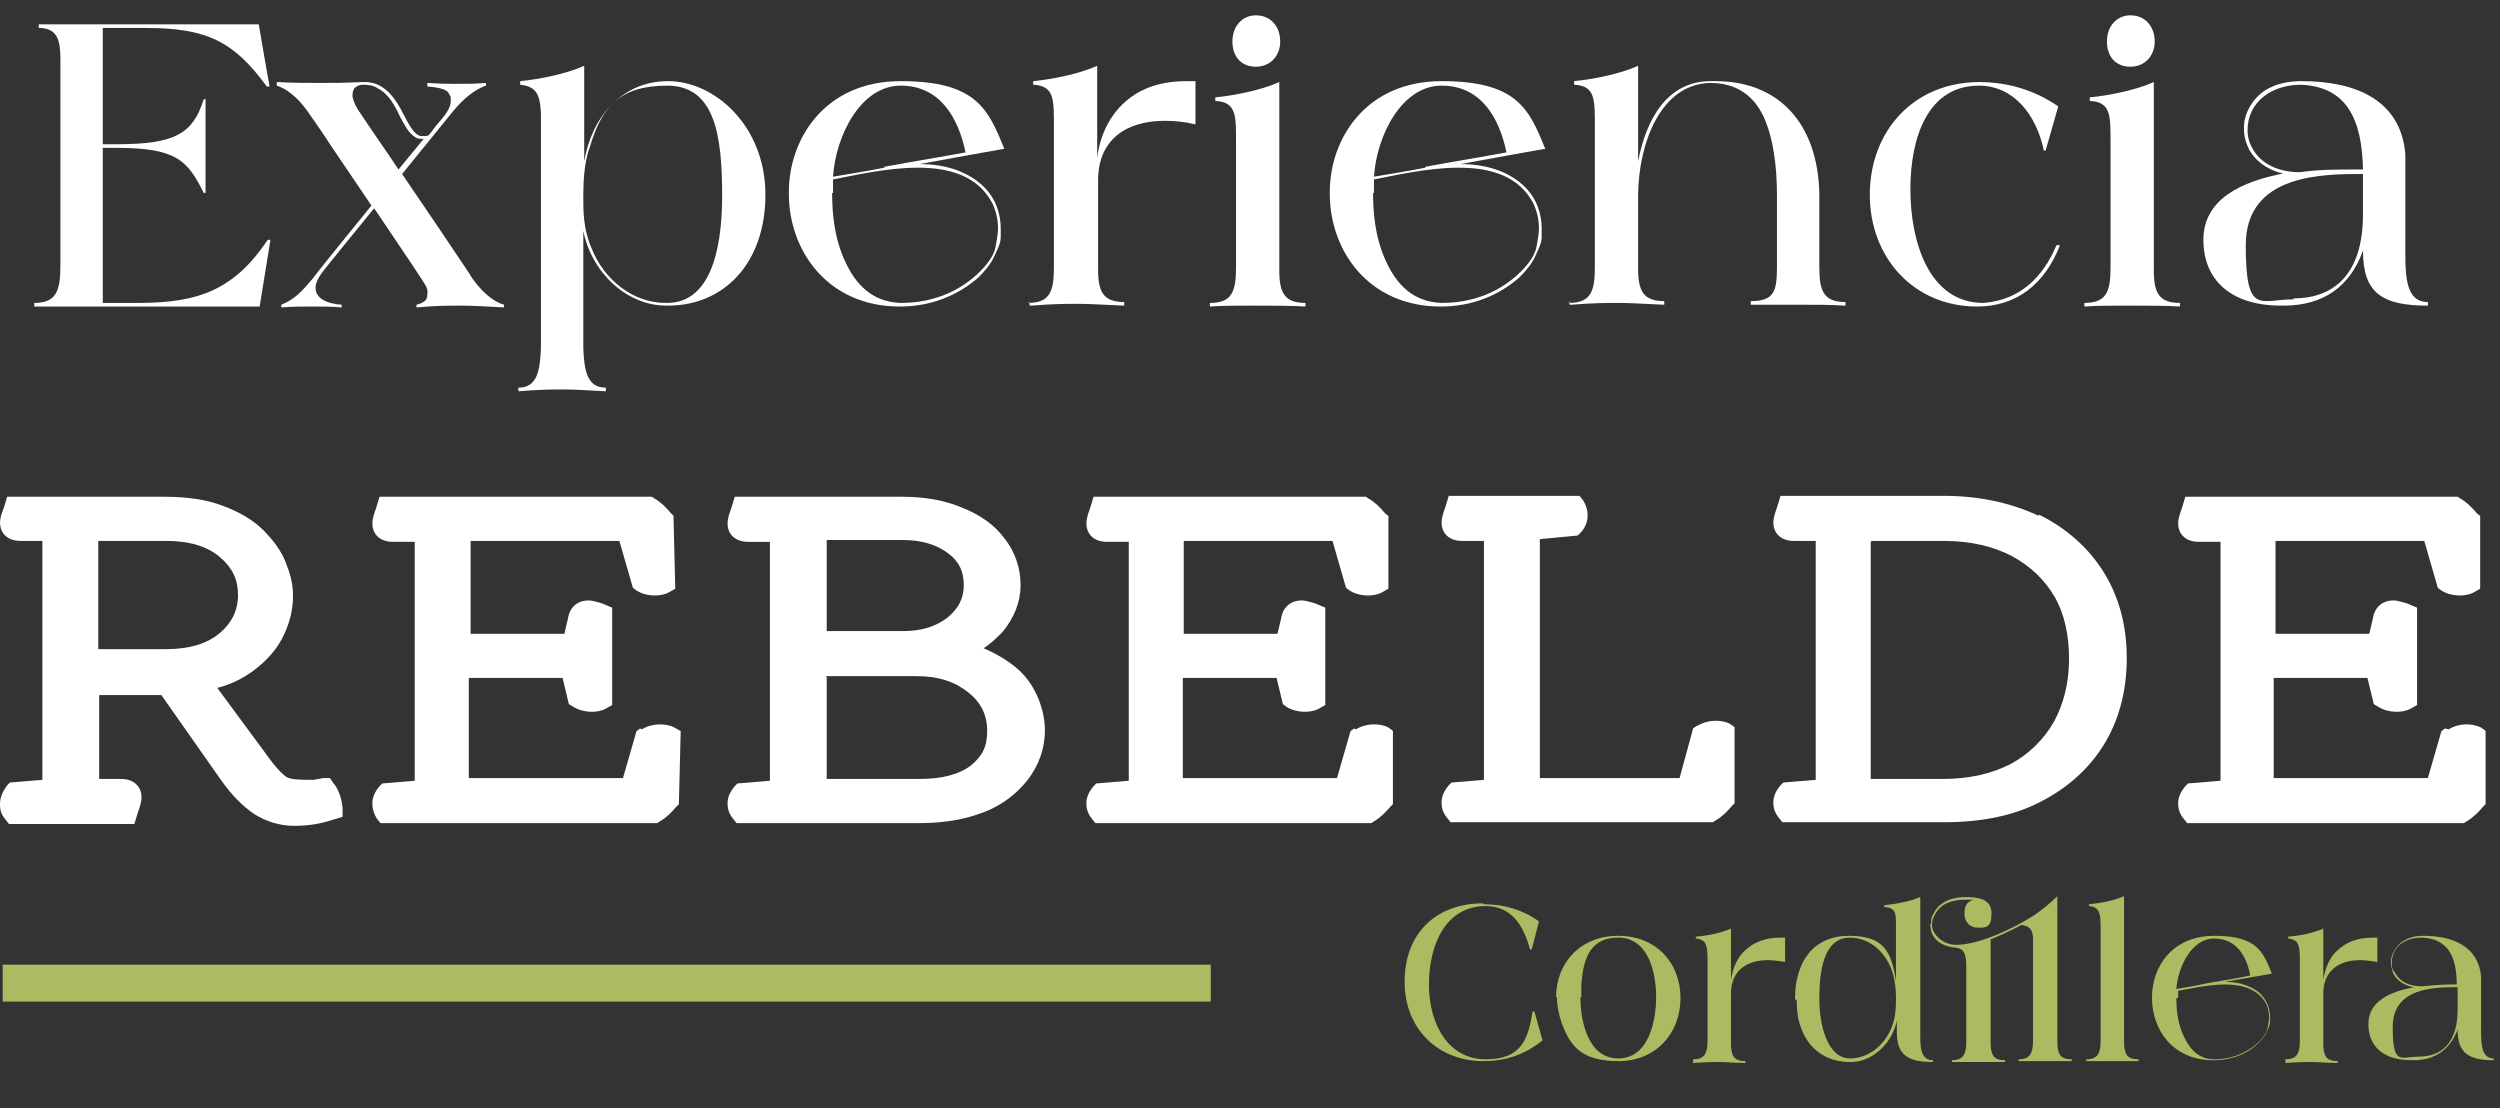
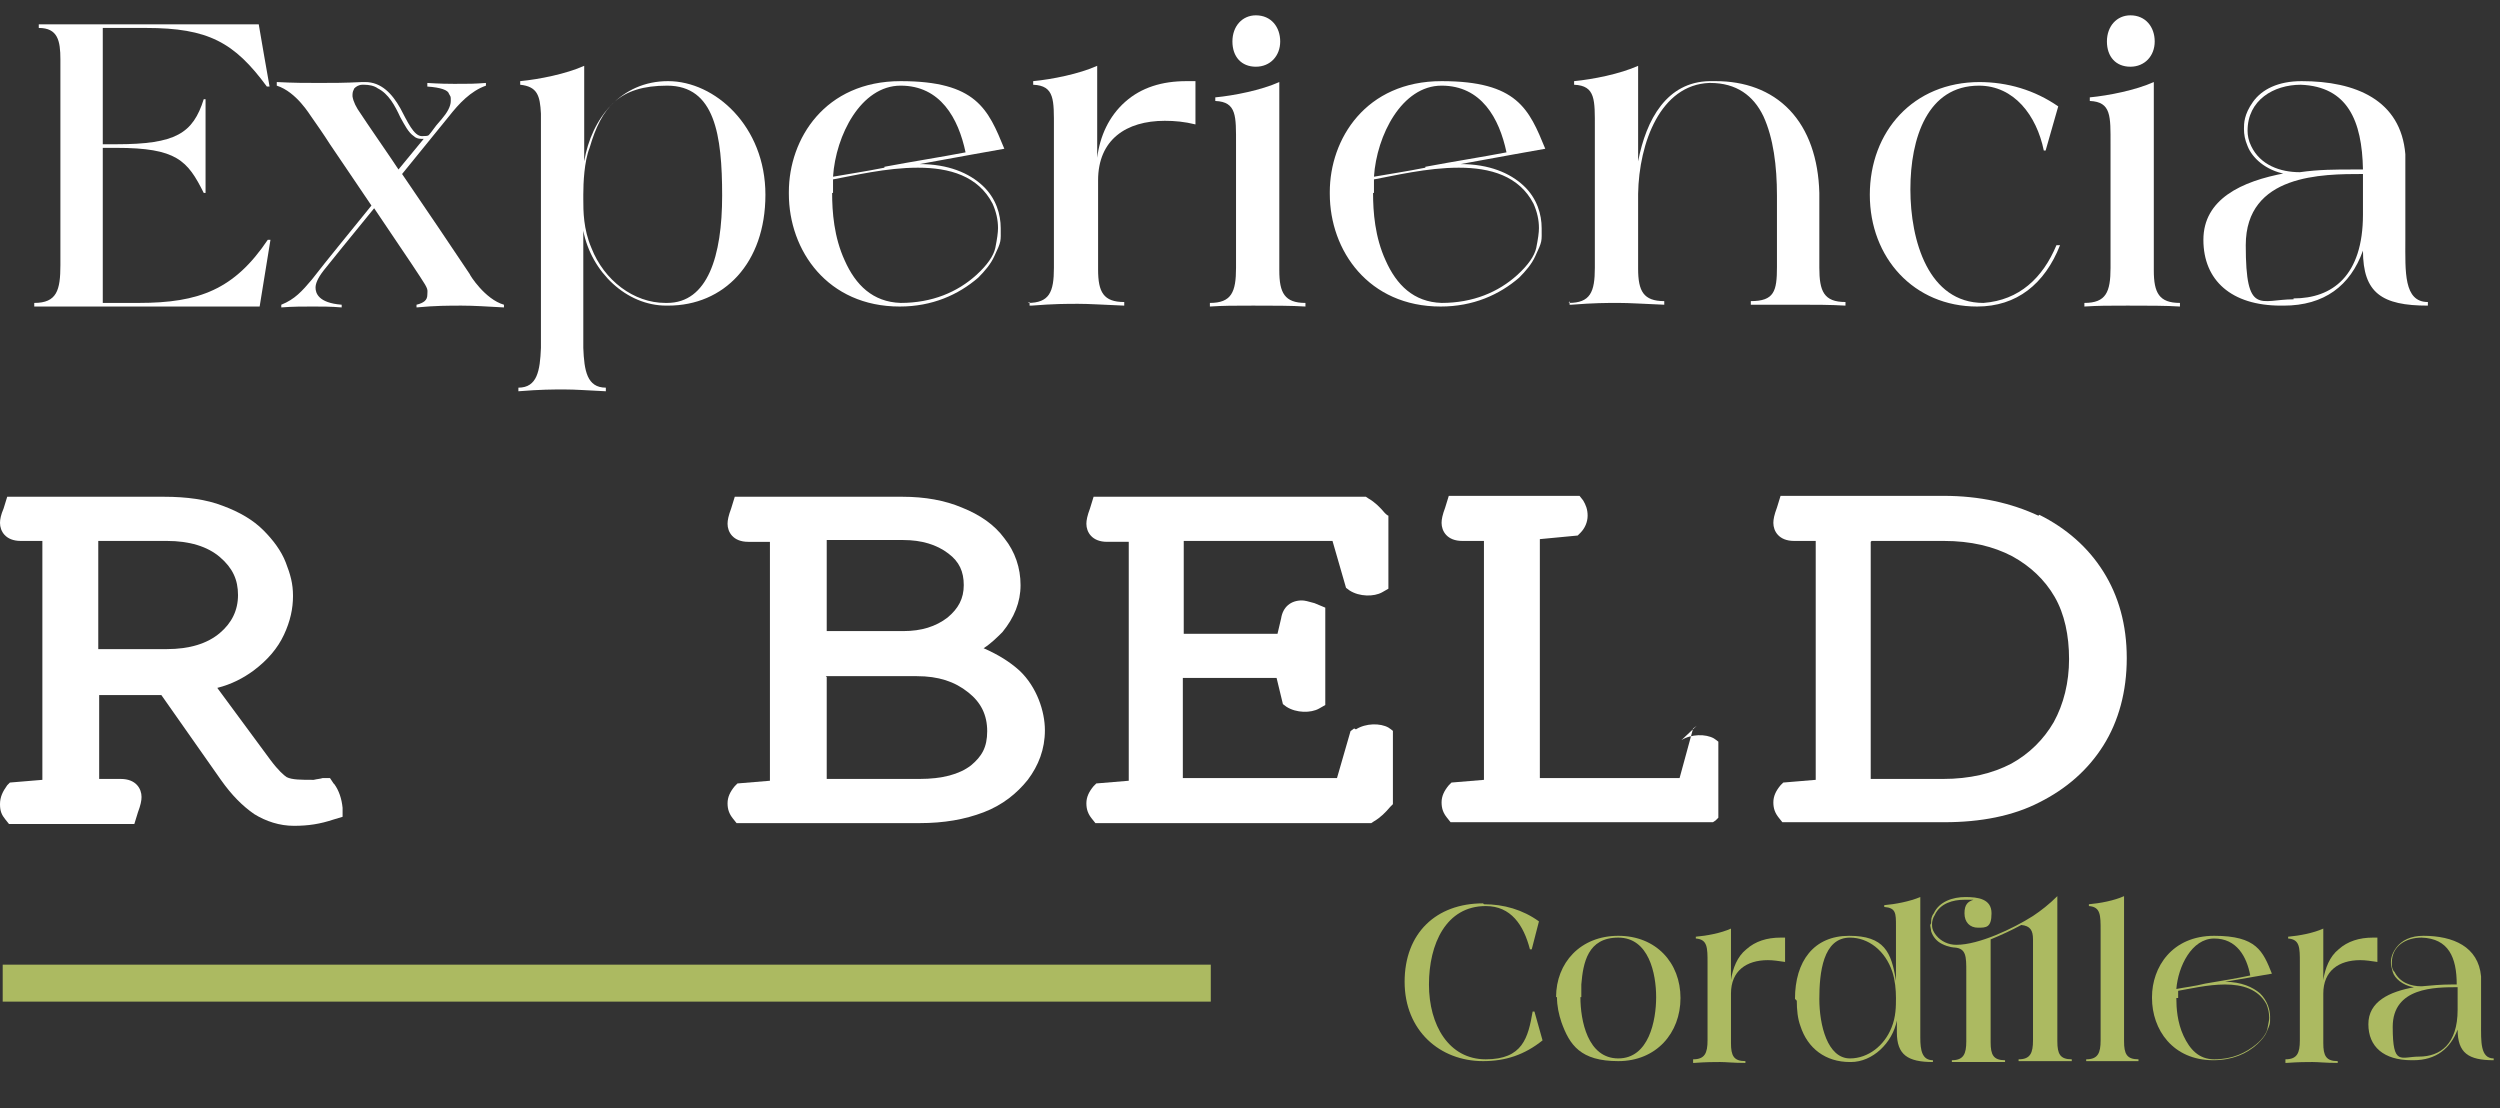
<svg xmlns="http://www.w3.org/2000/svg" id="Layer_2" data-name="Layer 2" viewBox="0 0 277.3 122.9">
  <rect x="0" y="0" width="277.3" height="122.9" fill="#333333" stroke="none" />
  <defs>
    <style>      .cls-1 {        fill: #acba61;      }      .cls-1, .cls-2 {        stroke-width: 0px;      }      .cls-3 {        isolation: isolate;      }      .cls-2 {        fill: #fff;      }    </style>
  </defs>
  <g id="Layer_1-2" data-name="Layer 1-2">
    <g>
      <g>
        <g class="cls-3">
          <g class="cls-3">
            <path class="cls-2" d="M3.8,34v-.4c2.5,0,2.9-1.4,2.9-4.2V6.6c0-2.1-.3-3.5-2.4-3.5v-.4h24.4c0,.1,1.2,6.9,1.2,6.9h-.3c-3.6-4.9-6.5-6.5-13.4-6.5h-4.8v12.9h1.5c6.6,0,8.5-1.2,9.7-5h.2v10.4h-.2c-1.8-3.6-3-5-9.7-5h-1.5v17.2h4c6.7,0,10.6-1.5,14.3-7h.3c0,0-1.2,7.4-1.2,7.4H3.8Z" />
            <path class="cls-2" d="M30.7,9.1c1.9.1,3.2.1,4.7.1s2.8,0,4.8-.1h.3c1.8,0,3,1.3,3.9,2.9.8,1.5,1.5,3.1,2.4,3.1s.7-.1,1-.4c.2-.3.4-.5.6-.8l.6-.7c.6-.7,1-1.4,1-2s0-.4-.2-.8c-.1-.4-.9-.7-2.4-.8v-.4c.2,0,1.2.1,3,.1s2.1,0,3.5-.1v.3c-1.7.6-3,2-4.1,3.4-1.7,2.1-3.5,4.3-5.2,6.4,2.8,4.1,5.5,8.1,7.5,11.1,0,.1,1.7,2.8,3.8,3.4v.3c-1.9-.1-3.3-.2-4.7-.2s-2.9,0-5,.2v-.3c.8-.2,1.2-.5,1.2-1.1s.2-.5-.8-2c-1.1-1.7-3.1-4.6-5.1-7.6-2.7,3.3-4.8,5.9-5.6,6.9-.7.9-.9,1.5-.9,1.9,0,.6.3,1.7,2.9,1.9v.3c-1.2-.1-2.2-.1-3.2-.1s-2.3,0-3.5.1v-.3c1.5-.6,2.3-1.5,3.4-2.8,1.7-2.2,4.1-5.1,6.6-8.2-1.7-2.5-3.3-4.9-4.6-6.8-.7-1.1-1.4-2.1-2.1-3.1-.1-.1-1.6-2.7-3.8-3.4v-.3ZM39.1,10.5v.2c.1.6.4,1.2.9,1.9.3.5,3.9,5.7,4.2,6.2,1-1.2,1.9-2.3,2.8-3.4-.1,0-.2,0-.3,0-.3,0-.6-.1-.8-.3-.6-.4-1-1.2-1.5-2.1-.6-1.3-1.3-2.6-2.5-3.2-.4-.3-1-.4-1.5-.4h-.2c-.4,0-.7.2-.9.4-.1.2-.2.4-.2.7Z" />
            <path class="cls-2" d="M60,38.6V12.6c-.1-2-.4-3-2.3-3.2v-.4c2.1-.2,5.1-.8,7.1-1.7v10.6c.8-4.8,4.1-8.9,9.3-8.9s10.8,5,10.8,12.6-4.6,12.3-10.8,12.3h-.2c-4.4,0-8.3-3.7-9.2-8.3v13c.1,2.5.4,4.4,2.5,4.4v.4c-2.2-.1-3.3-.2-4.6-.2s-2.6,0-5.1.2v-.4c2.1,0,2.4-1.9,2.5-4.4ZM64.7,22.1c0,1.3,0,3.3.9,5.4,1.4,3.6,4.7,6.1,8.2,6.1h.2c4.5,0,6.1-5.2,6.1-11.9s-.8-12.2-6.1-12.2-7.3,2.4-8.6,6.9c-.6,1.5-.7,3.9-.7,5.2v.6Z" />
            <path class="cls-2" d="M87.5,21.3c0-5.9,4-12.3,12.4-12.3s9.7,3.1,11.5,7.5c-1.2.2-5,.9-9.4,1.7,3.2,0,5.5,1,7,2.4,1.5,1.4,2,3.2,2,4.7s.1,1.4-.7,3.1c-.4.9-1.1,1.7-1.8,2.4-2.2,1.9-5.1,3.2-8.7,3.2-8,0-12.3-6.2-12.3-12.5v-.2ZM92.3,21.4c0,2.1.2,4.9,1.4,7.5,1.2,2.7,3.1,4.6,6.2,4.7,3.5,0,6.3-1.2,8.4-3.1,1.2-1.1,1.9-2.1,2.1-3,.2-1,.3-1.7.3-2.2,0-.9-.2-1.8-.6-2.7-1.6-3.1-4.8-4-8.3-4s-7.2.9-9.4,1.3c0,.5,0,1,0,1.5ZM98.1,18.5c3.2-.6,6.4-1.1,9-1.6-.8-3.8-2.8-7.4-7.2-7.4s-7.2,5.5-7.5,10.1c1.7-.3,3.7-.6,5.7-1Z" />
            <path class="cls-2" d="M114,33.6c2.4,0,2.9-1.2,2.9-3.9v-15.5c0-3.1.1-4.7-2.3-4.8v-.4c2.1-.2,5.1-.8,7.1-1.7v10.2c.3-2.4,1.3-4.6,3.1-6.2,1.8-1.6,4.1-2.3,6.8-2.3s.6,0,1,0v4.8c-1.2-.3-2.3-.4-3.4-.4-4.3,0-7.4,2.1-7.4,6.6v9.9c0,2.5.6,3.6,2.9,3.6v.4c-2.5-.1-3.8-.2-5.1-.2s-2.7,0-5.2.2h-.2v-.4Z" />
            <path class="cls-2" d="M137.1,29.8v-13.8c0-3.1.1-4.7-2.3-4.8v-.4c2.1-.2,5.1-.8,7.1-1.7v20.9c0,2.5.6,3.6,2.9,3.6v.4c-1.5-.1-3.6-.1-5.8-.1s-3.2,0-4.8.1v-.4c2.4,0,2.9-1.2,2.9-3.9ZM139.3,1.7c1.7,0,2.7,1.3,2.7,2.9s-1.1,2.8-2.7,2.8-2.6-1.1-2.6-2.8,1.1-2.9,2.6-2.9Z" />
            <path class="cls-2" d="M147.5,21.3c0-5.9,4-12.3,12.4-12.3s9.7,3.1,11.5,7.5c-1.2.2-5,.9-9.4,1.7,3.2,0,5.5,1,7,2.4,1.5,1.4,2,3.2,2,4.7s.1,1.4-.7,3.1c-.4.9-1.1,1.7-1.8,2.4-2.2,1.9-5.1,3.2-8.7,3.2-8,0-12.3-6.2-12.3-12.5v-.2ZM152.3,21.4c0,2.1.2,4.9,1.4,7.5,1.2,2.7,3.1,4.6,6.2,4.7,3.5,0,6.3-1.2,8.4-3.1,1.2-1.1,1.9-2.1,2.1-3,.2-1,.3-1.7.3-2.2,0-.9-.2-1.8-.6-2.7-1.6-3.1-4.8-4-8.3-4s-7.2.9-9.4,1.3c0,.5,0,1,0,1.5ZM158.1,18.5c3.2-.6,6.4-1.1,9-1.6-.8-3.8-2.8-7.4-7.2-7.4s-7.2,5.5-7.5,10.1c1.7-.3,3.7-.6,5.7-1Z" />
            <path class="cls-2" d="M174,33.6c2.4,0,2.9-1.2,2.9-3.9v-15.5c0-3.1.1-4.7-2.3-4.8v-.4c2.1-.2,5.1-.8,7.1-1.7v10.6c.9-4.7,3.2-8.8,7.9-8.9h.7c3.2,0,6.1,1,8.2,3.2,2.1,2.2,3.2,5.4,3.3,9.2v8.3c0,2.6.5,3.8,2.9,3.8v.4c-1.7-.1-3.4-.1-5-.1s-2.9,0-3.9,0c-.6,0-1.1,0-1.6,0v-.4c2.6,0,2.9-1.1,2.9-3.8v-7.9c0-3.3-.4-6.4-1.5-8.8-1.1-2.3-3-3.7-5.9-3.7h-.1c-5.4.2-7.8,6.6-7.9,12.3v8.3c0,2.5.6,3.6,2.9,3.6v.4c-2.5-.1-3.8-.2-5.1-.2s-2.7,0-5.2.2h-.2v-.4Z" />
            <path class="cls-2" d="M219.5,9.1c3.2,0,6.2.9,8.8,2.7l-1.4,4.9h-.2c-.8-3.9-3.3-7.2-7.2-7.2-5.7,0-7.6,5.8-7.6,11.5s2,12.6,8.1,12.6c4-.3,6.6-2.8,8.1-6.4h.4c-1.7,4.3-4.8,6.8-9.2,6.8-7,0-11.9-5.4-11.9-12.4s4.8-12.5,12.2-12.5Z" />
            <path class="cls-2" d="M234.1,29.8v-13.8c0-3.1.1-4.7-2.3-4.8v-.4c2.1-.2,5.1-.8,7.1-1.7v20.9c0,2.5.6,3.6,2.9,3.6v.4c-1.5-.1-3.6-.1-5.8-.1s-3.2,0-4.8.1v-.4c2.4,0,2.9-1.2,2.9-3.9ZM236.3,1.7c1.7,0,2.7,1.3,2.7,2.9s-1.1,2.8-2.7,2.8-2.6-1.1-2.6-2.8,1.1-2.9,2.6-2.9Z" />
            <path class="cls-2" d="M253.5,19.3c-2.2-.4-3.7-1.8-4.2-3.1-.3-.7-.4-1.3-.4-1.9s0-1.6,1-3,2.8-2.3,5.4-2.3c6,0,11,2.1,11.5,8.1,0,.4,0,.8,0,1.2v8.3c0,3.5-.2,6.9,2.5,6.9v.4c-5.1,0-7.2-1.4-7.2-6.1-1.4,3.9-4.3,6.1-8.8,6.1h-.3c-5.5,0-8.6-2.8-8.6-7.3s4.2-6.5,9.1-7.4ZM254.4,33.1c4.3,0,7.7-2.5,7.7-9.3v-4.5c-4.5,0-13,0-13,7.9s1.6,6,5.3,6ZM249.7,16.2c1,2.1,3.2,2.9,5.4,2.9,2.1-.3,4-.3,5.9-.3h1.1c-.1-5.4-1.7-9.2-6.9-9.4-3,0-5.9,1.7-5.9,5.1,0,.5.1,1.1.4,1.7Z" />
          </g>
        </g>
        <g>
          <path class="cls-2" d="M37,86.9l-.4-.6h-.8c-.3.1-.6.1-1,.2-1.4,0-2.4,0-3-.3-.3-.2-.9-.7-1.8-1.9l-5.9-8c1.6-.4,2.9-1.1,4-1.9,1.6-1.2,2.7-2.5,3.4-4,.7-1.5,1-2.9,1-4.3s-.3-2.4-.8-3.7c-.5-1.3-1.4-2.5-2.5-3.6-1.1-1.1-2.6-2-4.5-2.7-1.8-.7-4-1-6.5-1H.8l-.4,1.3C.1,57.1,0,57.6,0,58,0,58.9.6,60,2.3,60h2.4v26.5l-3.6.3-.3.3C.3,87.8,0,88.4,0,89.2s.2,1.2.6,1.7l.4.5h13.9l.4-1.3c.3-.8.4-1.3.4-1.7,0-.9-.6-2-2.3-2h-2.4v-9.3h6.9l6.6,9.4h0c1.2,1.7,2.4,2.9,3.7,3.8,1.3.8,2.8,1.3,4.4,1.3s2.9-.2,4.4-.7l1-.3v-1c-.1-1-.4-1.9-.9-2.6M10.9,60h7.6c2.5,0,4.5.6,5.9,1.8,1.4,1.2,2,2.5,2,4.2s-.7,3.1-2,4.2c-1.4,1.2-3.4,1.8-5.9,1.8h-7.6s0-12,0-12Z" />
-           <path class="cls-2" d="M71,80.8l-.4.3-1.5,5.2h-17.1v-11.1h10.4l.7,2.9.5.3c1.1.7,2.7.7,3.6.2l.7-.4v-10.8l-1.2-.5c-.7-.2-1.1-.3-1.4-.3-1.2,0-2.1.7-2.3,2l-.4,1.7h-10.4v-10.3h16.5l1.5,5.2.4.3c1.1.7,2.7.7,3.6.2l.7-.4-.2-8.1-.3-.3c-.5-.6-1.1-1.2-1.8-1.6l-.3-.2h-30.2l-.4,1.3c-.3.8-.4,1.3-.4,1.7,0,.9.6,2,2.3,2h2.4v26.5l-3.6.3-.3.3c-.5.6-.8,1.2-.8,1.9s.2,1.2.5,1.7l.4.5h30.7l.3-.2c.7-.4,1.3-1,1.8-1.6l.3-.3.2-8.1-.7-.4c-.9-.5-2.5-.5-3.6.2" />
          <path class="cls-2" d="M109.1,71.9c.8-.5,1.5-1.2,2.1-1.8,1.3-1.6,2-3.3,2-5.2s-.6-3.7-1.8-5.2c-1.1-1.5-2.7-2.6-4.7-3.4-1.9-.8-4.1-1.2-6.6-1.2h-18.6l-.4,1.3c-.3.8-.4,1.3-.4,1.7,0,.9.6,2,2.3,2h2.4v26.5l-3.6.3-.3.3c-.5.6-.8,1.2-.8,1.9s.2,1.2.6,1.7l.4.5h20.3c2.7,0,5-.4,7.1-1.2,2.1-.8,3.7-2.1,4.9-3.6,1.2-1.6,1.9-3.4,1.9-5.5s-.9-4.8-2.8-6.6c-1.1-1-2.4-1.8-4-2.5M105.1,68.5c-1.3,1-2.9,1.5-4.9,1.5h-8.5v-10.1h8.5c2,0,3.7.5,5,1.5,1.2.9,1.7,2,1.7,3.5s-.6,2.6-1.8,3.6M91.6,75h10.1c2.4,0,4.2.6,5.7,1.8,1.4,1.1,2.1,2.5,2.1,4.3s-.6,2.8-1.8,3.8c-1.3,1-3.2,1.5-5.7,1.5h-10.3s0-11.3,0-11.3Z" />
          <path class="cls-2" d="M150.2,80.8l-.4.3-1.5,5.2h-17.1v-11.1h10.4l.7,2.9.4.3c1.1.7,2.7.7,3.6.2l.7-.4v-10.8l-1.2-.5c-.7-.2-1.1-.3-1.4-.3-1.2,0-2.1.7-2.3,2l-.4,1.7h-10.4v-10.3h16.5l1.5,5.2.4.3c1.1.7,2.7.7,3.6.2l.7-.4v-8.1c-.1,0-.4-.3-.4-.3-.5-.6-1.1-1.2-1.8-1.6l-.3-.2h-30.2l-.4,1.3c-.3.8-.4,1.3-.4,1.7,0,.9.6,2,2.3,2h2.4v26.5l-3.6.3-.3.3c-.5.6-.8,1.2-.8,1.9s.2,1.2.6,1.7l.4.5h30.6l.3-.2c.7-.4,1.3-1,1.8-1.6l.3-.3v-8.1c.1,0-.5-.4-.5-.4-.9-.5-2.5-.5-3.6.2" />
-           <path class="cls-2" d="M188.2,80.5l-.4.3-1.5,5.5h-15.5v-26.5l4.2-.4.3-.3c.5-.5.8-1.2.8-1.9s-.2-1.2-.5-1.7l-.4-.5h-14.5l-.4,1.3c-.3.8-.4,1.3-.4,1.7,0,.9.6,2,2.3,2h2.4v26.5l-3.6.3-.3.3c-.5.6-.8,1.2-.8,1.9s.2,1.2.6,1.7l.4.5h29.1l.3-.2c.7-.4,1.3-1,1.8-1.6l.3-.3v-8.4c.1,0-.5-.4-.5-.4-.9-.5-2.5-.5-3.6.2" />
+           <path class="cls-2" d="M188.2,80.5l-.4.3-1.5,5.5h-15.5v-26.5l4.2-.4.3-.3c.5-.5.8-1.2.8-1.9s-.2-1.2-.5-1.7l-.4-.5h-14.5l-.4,1.3c-.3.8-.4,1.3-.4,1.7,0,.9.6,2,2.3,2h2.4v26.5l-3.6.3-.3.3c-.5.6-.8,1.2-.8,1.9s.2,1.2.6,1.7l.4.5h29.1l.3-.2l.3-.3v-8.4c.1,0-.5-.4-.5-.4-.9-.5-2.5-.5-3.6.2" />
          <path class="cls-2" d="M226.1,57.2c-3-1.4-6.5-2.2-10.5-2.2h-18.1l-.4,1.3c-.3.8-.4,1.3-.4,1.7,0,.9.6,2,2.3,2h2.4v26.5l-3.6.3-.3.3c-.5.6-.8,1.2-.8,1.9s.2,1.2.6,1.7l.4.5h18c4,0,7.6-.7,10.5-2.2,3-1.5,5.4-3.6,7.1-6.3s2.6-6,2.6-9.7-.9-6.9-2.6-9.6c-1.7-2.7-4.1-4.8-7.1-6.3M207.6,60h8c3,0,5.5.6,7.6,1.7,2,1.1,3.6,2.6,4.7,4.5,1.1,1.9,1.6,4.3,1.6,6.9s-.6,5-1.7,7c-1.1,1.9-2.7,3.5-4.7,4.6-2.1,1.1-4.6,1.7-7.6,1.7h-8v-26.3h0Z" />
-           <path class="cls-2" d="M271.2,80.8l-.4.3-1.5,5.2h-17.1v-11.1h10.4l.7,2.9.5.3c1.1.7,2.7.7,3.6.2l.7-.4v-10.8l-1.2-.5c-.7-.2-1.1-.3-1.4-.3-1.2,0-2.1.7-2.3,2l-.4,1.7h-10.4v-10.3h16.5l1.5,5.2.4.3c1.1.7,2.7.7,3.6.2l.7-.4v-8.1c-.1,0-.4-.3-.4-.3-.5-.6-1.1-1.2-1.8-1.6l-.3-.2h-30.2l-.4,1.3c-.3.8-.4,1.3-.4,1.7,0,.9.6,2,2.3,2h2.4v26.5l-3.6.3-.3.3c-.5.6-.8,1.2-.8,1.9s.2,1.2.6,1.7l.4.5h30.7l.3-.2c.7-.4,1.3-1,1.8-1.6l.3-.3v-8.1c.1,0-.5-.4-.5-.4-1-.5-2.5-.5-3.6.2" />
        </g>
      </g>
      <rect class="cls-1" x=".3" y="107" width="134" height="4.1" />
      <g class="cls-3">
        <g class="cls-3">
          <path class="cls-1" d="M164.6,100.3c2.2,0,4.3.6,6.1,1.9l-.8,3.1h-.2c-.7-2.7-2.1-4.8-4.9-4.8-4.4,0-6.3,4.2-6.3,8.7s2.2,8.3,6.3,8.3,4.7-2.4,5.2-5.3h.2s.9,3.2.9,3.2c-2,1.6-4.1,2.3-6.6,2.3-4.8,0-8.7-3.4-8.7-8.8s3.5-8.7,8.7-8.7Z" />
          <path class="cls-1" d="M172.6,110.6c0-3.8,2.7-6.8,6.9-6.8s6.9,3,6.9,6.9-2.7,7-6.9,7-5.4-1.8-6.3-4.3c-.3-.9-.5-1.8-.5-2.8ZM175.3,110.6c0,2.6.8,6.8,4.2,6.8s4.2-4.2,4.2-6.8-.8-6.6-4.2-6.6-3.9,2.8-4.1,5.2c0,.5,0,1,0,1.4Z" />
          <path class="cls-1" d="M187.8,117.5c1.3,0,1.6-.7,1.6-2.1v-8.6c0-1.7,0-2.6-1.3-2.7v-.2c1.2-.1,2.8-.4,3.9-.9v5.7c.2-1.3.7-2.6,1.7-3.4,1-.9,2.3-1.3,3.8-1.3s.3,0,.5,0v2.7c-.7-.1-1.3-.2-1.9-.2-2.4,0-4.1,1.2-4.1,3.7v5.5c0,1.4.3,2,1.6,2v.2c-1.4,0-2.1-.1-2.8-.1s-1.5,0-2.9.1h-.1v-.2Z" />
        </g>
        <g class="cls-3">
          <path class="cls-1" d="M199.1,110.8c0-4.2,2.1-7,6-7s4.7,1.8,5.2,5v-6.1c0-1.4,0-2-1.3-2.1v-.2c1.2-.1,2.8-.4,4-.9v15.6c0,1.4.2,2.5,1.4,2.5v.2c-2.8,0-4-.8-4-3.3v-1.3c-.5,2.5-2.7,4.6-5.1,4.6h-.1c-2.7,0-4.7-1.5-5.5-4-.3-.8-.4-1.8-.4-2.8ZM205.1,117.4h.1c2,0,3.8-1.4,4.6-3.4.5-1.2.5-2.4.5-3.3s-.1-2-.4-2.9c-.8-2.4-2.7-3.8-4.7-3.8-3,0-3.4,3.9-3.4,6.8s.9,6.6,3.4,6.6Z" />
        </g>
        <g class="cls-3">
          <path class="cls-1" d="M214.2,102.4c0-.4,0-.7.3-1.1.6-1.3,2.1-1.8,3.5-1.8s2.9.2,2.9,1.8-.6,1.6-1.5,1.6-1.5-.6-1.5-1.6.4-1.3,1-1.5c-.3,0-.6,0-.9,0h-.1c-1.3,0-2.7.4-3.3,1.7-.2.3-.3.7-.3,1s0,.7.5,1.3c.5.6,1.3,1,2.2,1,2.5,0,6.3-1.8,8.5-3.2.9-.6,1.8-1.3,2.7-2.2v16.1c0,1.4.3,2,1.6,2v.2c-.6,0-1.5,0-2.6,0s-2.2,0-3.3,0v-.2c1.3,0,1.6-.7,1.6-2.1v-11.2c0-1-.3-1.5-1.3-1.6-1.1.6-2.2,1.1-3.4,1.6v11.4c0,1.4.3,2,1.6,2v.2c-.8,0-2,0-3.2,0s-1.8,0-2.7,0v-.2c1.3,0,1.6-.7,1.6-2.1v-7.7c0-1.7,0-2.6-1.3-2.7,0,0-.6,0-1.4-.4-.6-.3-1-.8-1.2-1.4,0-.2-.1-.5-.1-.7Z" />
          <path class="cls-1" d="M231.4,117.7v-.2c1.3,0,1.6-.7,1.6-2.1v-12.2c0-1.7,0-2.6-1.3-2.7v-.2c1.2-.1,2.8-.4,3.9-.9v16.1c0,1.4.3,2,1.6,2v.2c-1,0-2,0-2.9,0s-2,0-2.9,0Z" />
          <path class="cls-1" d="M238.7,110.6c0-3.3,2.2-6.8,6.9-6.8s5.4,1.7,6.4,4.2c-.7.1-2.8.5-5.2.9,1.8,0,3.1.6,3.9,1.3.8.8,1.1,1.8,1.1,2.6s0,.8-.4,1.7c-.2.5-.6.9-1,1.3-1.2,1.1-2.8,1.8-4.9,1.8-4.5,0-6.8-3.4-6.8-6.9h0ZM241.4,110.7c0,1.1.1,2.7.8,4.2.7,1.5,1.7,2.6,3.4,2.6,2,0,3.5-.7,4.7-1.7.7-.6,1.1-1.2,1.2-1.7.1-.6.2-.9.2-1.2,0-.5-.1-1-.3-1.5-.9-1.7-2.7-2.2-4.6-2.2s-4,.5-5.2.7c0,.3,0,.6,0,.8ZM244.6,109.1c1.8-.3,3.6-.6,5-.9-.4-2.1-1.5-4.1-4-4.1s-4,3.1-4.2,5.6c1-.2,2-.3,3.2-.6Z" />
        </g>
        <g class="cls-3">
          <path class="cls-1" d="M253.5,117.5c1.3,0,1.6-.7,1.6-2.1v-8.6c0-1.7,0-2.6-1.3-2.7v-.2c1.2-.1,2.8-.4,3.9-.9v5.7c.2-1.3.7-2.6,1.7-3.4,1-.9,2.3-1.3,3.8-1.3s.3,0,.5,0v2.7c-.7-.1-1.3-.2-1.9-.2-2.4,0-4.1,1.2-4.1,3.7v5.5c0,1.4.3,2,1.6,2v.2c-1.4,0-2.1-.1-2.8-.1s-1.5,0-2.9.1h-.1v-.2Z" />
        </g>
        <g class="cls-3">
          <path class="cls-1" d="M267.7,109.5c-1.2-.2-2.1-1-2.3-1.7-.1-.4-.2-.7-.2-1s0-.9.6-1.7c.6-.8,1.6-1.3,3-1.3,3.3,0,6.1,1.2,6.4,4.5,0,.2,0,.5,0,.7v4.6c0,1.9-.1,3.8,1.4,3.8v.2c-2.8,0-4-.8-4-3.4-.8,2.1-2.4,3.4-4.9,3.4h-.2c-3.1,0-4.8-1.5-4.8-4s2.3-3.6,5.1-4.1ZM268.3,117.2c2.4,0,4.3-1.4,4.3-5.2v-2.5c-2.5,0-7.2,0-7.2,4.4s.9,3.3,2.9,3.3ZM265.6,107.8c.6,1.2,1.8,1.6,3,1.6,1.1-.1,2.2-.2,3.3-.2h.6c0-3-.9-5.1-3.9-5.2-1.7,0-3.3.9-3.3,2.8,0,.3,0,.6.2.9Z" />
        </g>
      </g>
    </g>
  </g>
</svg>